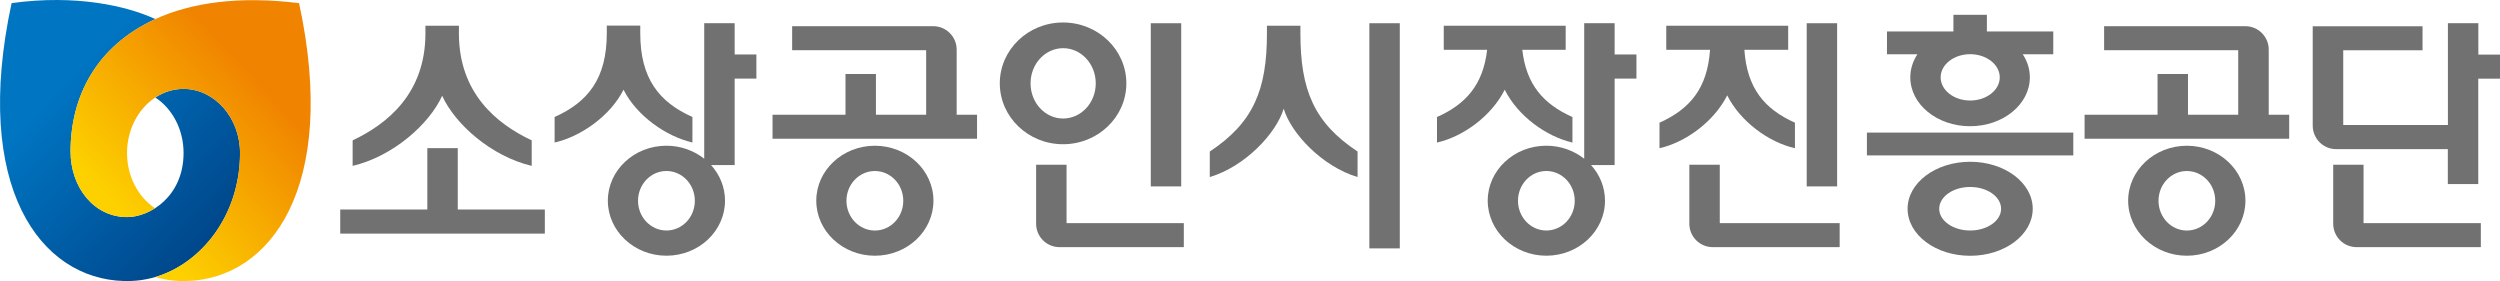
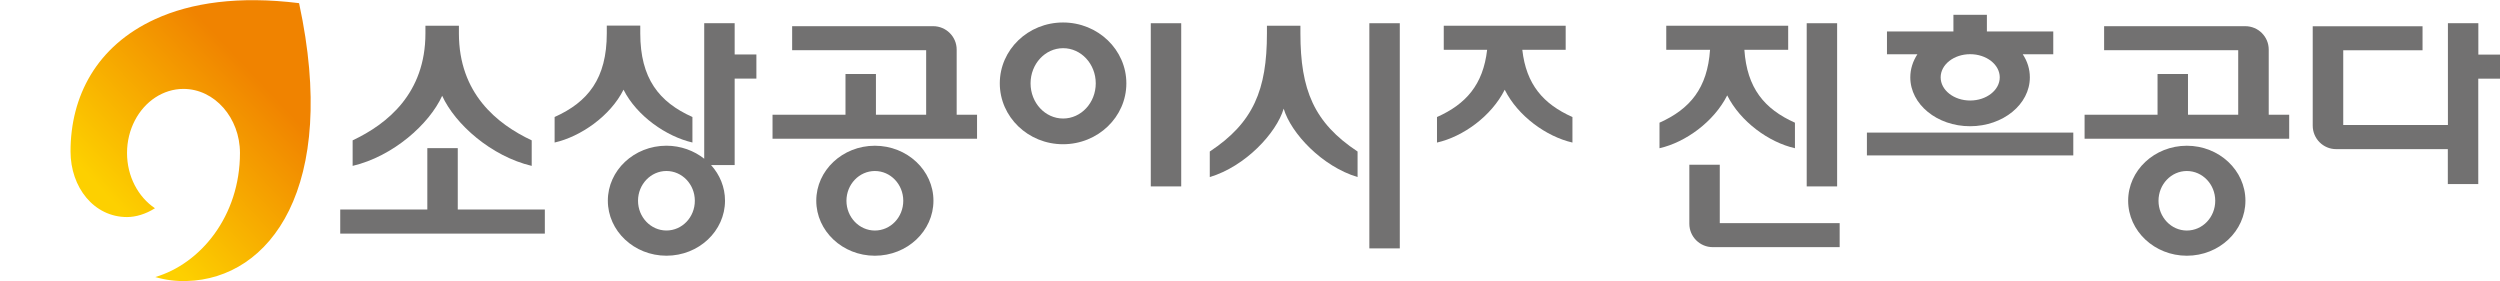
<svg xmlns="http://www.w3.org/2000/svg" width="169" height="19" viewBox="0 0 169 19" fill="none">
  <g clip-path="url(#clip0_1465_97)">
-     <path d="M10.498 1.294C6.511 3.118 4.771 6.53 4.771 10.238C4.771 12.674 6.357 14.676 8.59 14.676C10.14 14.676 12.409 13.278 12.409 10.341C12.409 8.737 11.639 7.339 10.501 6.591C11.063 6.222 11.716 6.009 12.409 6.009C14.518 6.009 16.228 7.97 16.228 10.341C16.228 14.608 13.56 17.83 10.501 18.727C9.808 18.928 9.095 19.019 8.382 18.997C2.715 18.848 -1.894 12.632 0.784 0.211C5.142 -0.393 8.59 0.405 10.498 1.29V1.294Z" fill="url(#paint0_linear_1465_97)" />
    <path d="M20.222 0.235L20.209 0.212C16.145 -0.29 12.921 0.181 10.495 1.291C6.508 3.115 4.768 6.527 4.768 10.235C4.768 12.671 6.354 14.673 8.587 14.673C9.169 14.673 9.852 14.476 10.475 14.077C9.347 13.321 8.587 11.934 8.587 10.342C8.587 8.75 9.353 7.34 10.495 6.592C11.057 6.223 11.71 6.01 12.403 6.01C14.511 6.01 16.222 7.971 16.222 10.342C16.222 14.609 13.554 17.831 10.495 18.728C11.188 18.929 11.901 19.02 12.614 18.997C18.274 18.849 22.9 12.652 20.222 0.235Z" fill="url(#paint1_linear_1465_97)" />
    <path d="M94.626 1.57H92.568V16.791H94.626V1.57Z" fill="#727171" />
    <path d="M87.908 2.258V1.738H85.645V2.258C85.645 6.071 84.73 8.294 81.781 10.243V11.969C84.188 11.249 86.285 8.997 86.777 7.345C87.268 9.003 89.366 11.249 91.772 11.969V10.243C88.823 8.294 87.908 6.071 87.908 2.258Z" fill="#727171" />
    <path d="M30.945 10.014H28.887V14.163H23V15.792H36.831V14.163H30.945V10.014Z" fill="#727171" />
    <path d="M29.891 6.476C30.765 8.397 33.206 10.563 35.943 11.214V9.488C33.577 8.374 31.022 6.305 31.022 2.258V1.738H28.759V2.258C28.759 6.305 26.198 8.374 23.838 9.488V11.214C26.57 10.569 29.016 8.397 29.891 6.476Z" fill="#727171" />
    <path d="M49.663 1.568H47.605V10.73C46.92 10.187 46.022 9.85 45.051 9.85C42.862 9.85 41.09 11.519 41.09 13.565C41.09 15.611 42.862 17.286 45.051 17.286C47.24 17.286 49.011 15.617 49.011 13.565C49.011 12.65 48.657 11.81 48.068 11.159H49.663V5.312H51.132V3.683H49.663V1.562V1.568ZM45.051 15.582C43.993 15.582 43.13 14.68 43.13 13.571C43.13 12.462 43.993 11.559 45.051 11.559C46.108 11.559 46.971 12.456 46.971 13.571C46.971 14.685 46.114 15.582 45.051 15.582Z" fill="#727171" />
    <path d="M46.808 9.635V7.909C44.556 6.903 43.282 5.308 43.282 2.251V1.73H41.019V2.251C41.019 5.308 39.75 6.897 37.492 7.909V9.635C39.252 9.235 41.259 7.846 42.15 6.063C43.048 7.846 45.048 9.229 46.814 9.635H46.808Z" fill="#727171" />
-     <path d="M109.149 1.568H107.092V10.73C106.4 10.187 105.508 9.85 104.531 9.85C102.342 9.85 100.57 11.519 100.57 13.565C100.57 15.611 102.342 17.286 104.531 17.286C106.72 17.286 108.498 15.617 108.498 13.565C108.498 12.65 108.143 11.81 107.555 11.159H109.149V5.312H110.624V3.683H109.149V1.562V1.568ZM104.531 15.582C103.474 15.582 102.616 14.68 102.616 13.571C102.616 12.462 103.474 11.559 104.531 11.559C105.588 11.559 106.452 12.456 106.452 13.571C106.452 14.685 105.594 15.582 104.531 15.582Z" fill="#727171" />
    <path d="M101.719 6.065C102.61 7.848 104.531 9.231 106.297 9.637V7.911C104.331 7.037 103.17 5.711 102.908 3.367H105.84V1.738H97.598V3.367H100.53C100.261 5.716 99.107 7.037 97.141 7.911V9.637C98.907 9.237 100.827 7.848 101.719 6.065Z" fill="#727171" />
    <path d="M59.141 9.852C56.952 9.852 55.18 11.521 55.18 13.567C55.18 15.613 56.952 17.287 59.141 17.287C61.33 17.287 63.101 15.618 63.101 13.567C63.101 11.515 61.324 9.852 59.141 9.852ZM59.141 15.584C58.083 15.584 57.22 14.681 57.22 13.572C57.22 12.463 58.083 11.56 59.141 11.56C60.198 11.56 61.061 12.458 61.061 13.572C61.061 14.687 60.204 15.584 59.141 15.584Z" fill="#727171" />
    <path d="M64.671 3.353C64.671 2.478 63.956 1.77 63.082 1.77H53.549V3.393H62.608V7.754H59.213V5.004H57.155V7.754H52.223V9.377H66.048V7.754H64.671V3.353Z" fill="#727171" />
    <path d="M79.85 1.57H77.793V12.601H79.85V1.57Z" fill="#727171" />
    <path d="M76.142 5.635C76.142 3.366 74.227 1.52 71.861 1.52C69.495 1.52 67.586 3.366 67.586 5.635C67.586 7.904 69.501 9.75 71.861 9.75C74.222 9.75 76.142 7.909 76.142 5.635ZM69.666 5.635C69.666 4.326 70.649 3.257 71.867 3.257C73.084 3.257 74.073 4.32 74.073 5.635C74.073 6.949 73.084 8.012 71.867 8.012C70.649 8.012 69.666 6.949 69.666 5.635Z" fill="#727171" />
-     <path d="M72.104 11.135H70.041V15.124C70.041 15.999 70.75 16.707 71.624 16.707H80.026V15.084H72.099V11.135H72.104Z" fill="#727171" />
    <path d="M124.19 1.57H122.133V12.601H124.19V1.57Z" fill="#727171" />
    <path d="M116.76 6.448C117.651 8.225 119.572 9.62 121.338 10.02V8.294C119.269 7.368 118.097 5.956 117.92 3.367H120.881V1.738H112.639V3.367H115.599C115.422 5.956 114.251 7.368 112.182 8.294V10.02C113.948 9.62 115.862 8.225 116.76 6.448Z" fill="#727171" />
    <path d="M116.257 11.135H114.199V15.124C114.199 15.999 114.908 16.707 115.782 16.707H124.361V15.084H116.257V11.135Z" fill="#727171" />
    <path d="M140.155 8.963H126.203V10.506H140.155V8.963Z" fill="#727171" />
    <path d="M138.807 2.126H134.314V1H132.051V2.126H127.559V3.669H129.616C129.313 4.132 129.136 4.664 129.136 5.229C129.136 7.053 130.948 8.533 133.177 8.533C135.406 8.533 137.218 7.053 137.218 5.229C137.218 4.664 137.046 4.132 136.738 3.669H138.801V2.126H138.807ZM133.183 6.795C132.08 6.795 131.188 6.092 131.188 5.229C131.188 4.366 132.08 3.663 133.183 3.663C134.286 3.663 135.183 4.366 135.183 5.229C135.183 6.092 134.286 6.795 133.183 6.795Z" fill="#727171" />
-     <path d="M133.183 10.935C130.845 10.935 128.953 12.359 128.953 14.113C128.953 15.868 130.845 17.291 133.183 17.291C135.52 17.291 137.412 15.868 137.412 14.113C137.412 12.359 135.52 10.935 133.183 10.935ZM133.183 15.582C132.028 15.582 131.091 14.925 131.091 14.113C131.091 13.302 132.022 12.639 133.183 12.639C134.343 12.639 135.274 13.302 135.274 14.113C135.274 14.925 134.337 15.582 133.183 15.582Z" fill="#727171" />
    <path d="M167.536 3.691V1.57H165.479V8.452H158.403V3.399H163.764V1.776H156.34V8.492C156.34 9.372 157.049 10.081 157.923 10.081H165.473V12.441H167.531V5.32H169V3.691H167.531H167.536Z" fill="#727171" />
-     <path d="M159.782 11.135H157.725V15.124C157.725 15.999 158.433 16.707 159.308 16.707H167.704V15.084H159.776V11.135H159.782Z" fill="#727171" />
    <path d="M147.83 9.852C145.641 9.852 143.863 11.521 143.863 13.567C143.863 15.613 145.641 17.287 147.83 17.287C150.019 17.287 151.791 15.618 151.791 13.567C151.791 11.515 150.013 9.852 147.83 9.852ZM147.83 15.584C146.772 15.584 145.915 14.681 145.915 13.572C145.915 12.463 146.772 11.56 147.83 11.56C148.887 11.56 149.75 12.458 149.75 13.572C149.75 14.687 148.893 15.584 147.83 15.584Z" fill="#727171" />
    <path d="M153.366 3.353C153.366 2.478 152.658 1.77 151.777 1.77H142.238V3.393H151.303V7.754H147.908V5.004H145.85V7.754H140.918V9.377H154.749V7.754H153.366V3.353Z" fill="#727171" />
  </g>
  <defs>
    <linearGradient id="paint0_linear_1465_97" x1="13.293" y1="17.021" x2="-1.544" y2="2.762" gradientUnits="userSpaceOnUse">
      <stop stop-color="#00478B" />
      <stop offset="0.7" stop-color="#0075C2" />
    </linearGradient>
    <linearGradient id="paint1_linear_1465_97" x1="8.694" y1="14.803" x2="22.088" y2="2.23" gradientUnits="userSpaceOnUse">
      <stop stop-color="#FDD000" />
      <stop offset="0.7" stop-color="#F08300" />
    </linearGradient>
    <clipPath id="clip0_1465_97">
      <rect width="169" height="19" fill="white" />
    </clipPath>
  </defs>
</svg>